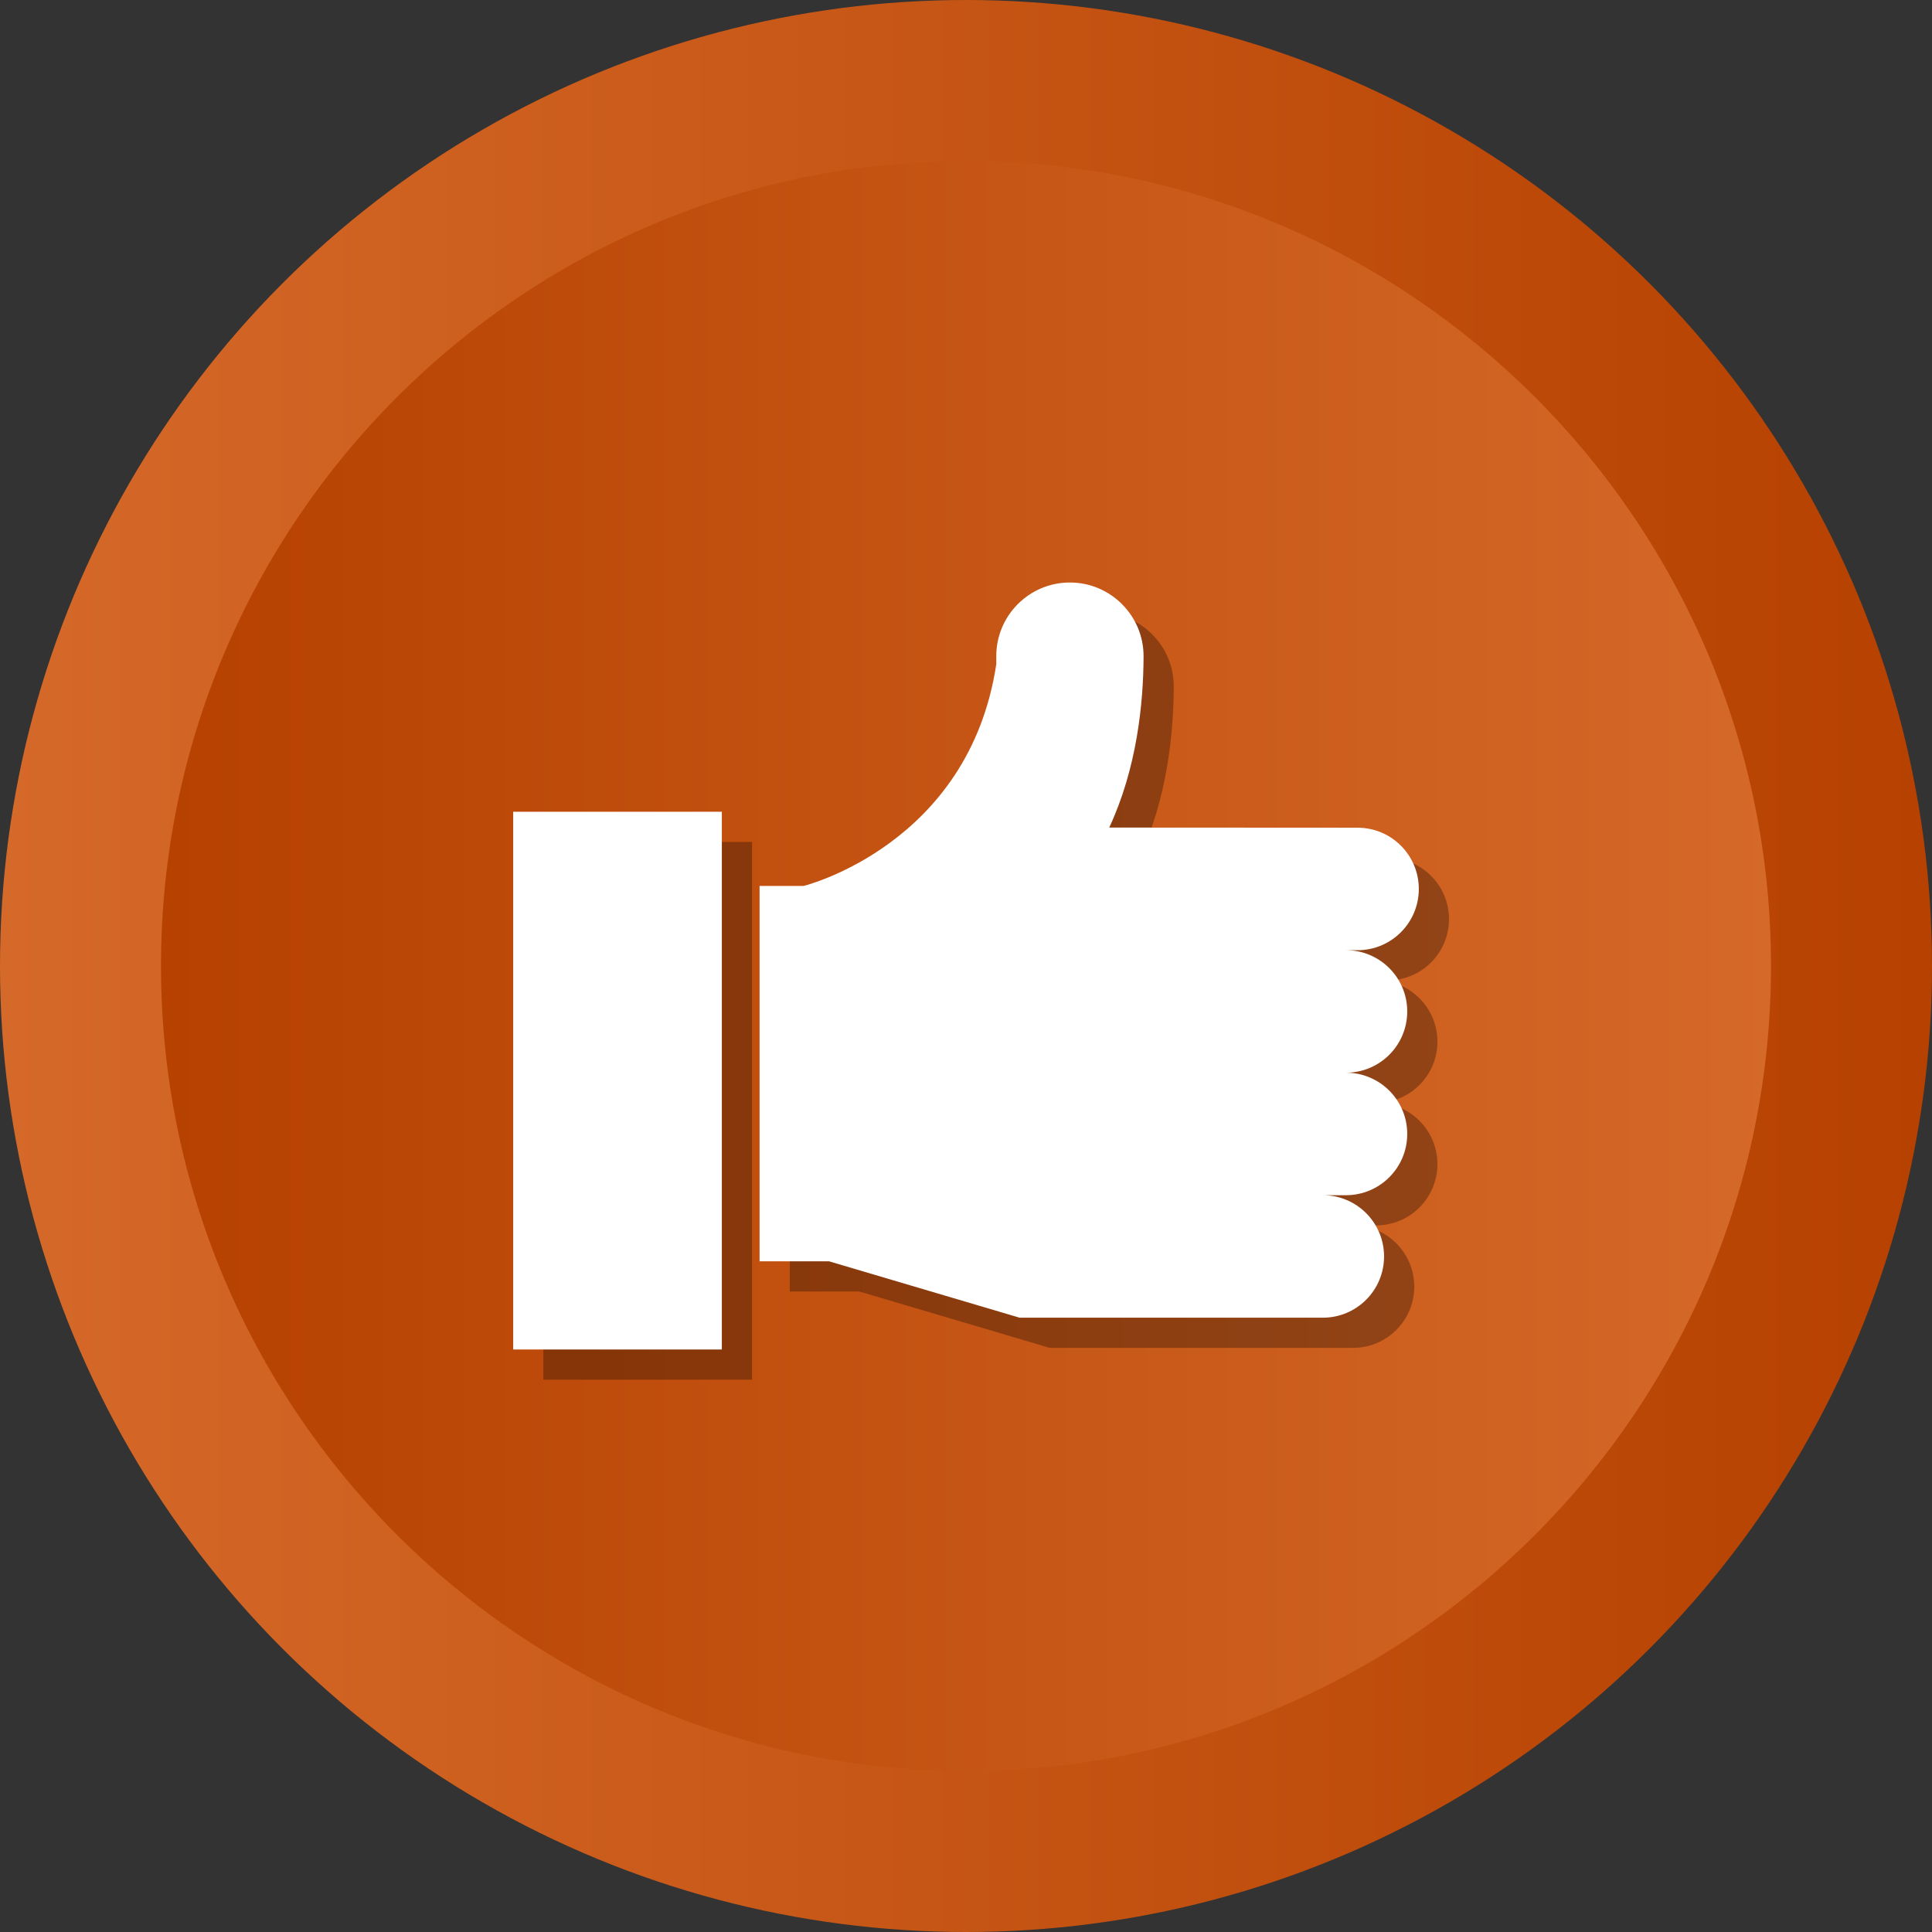
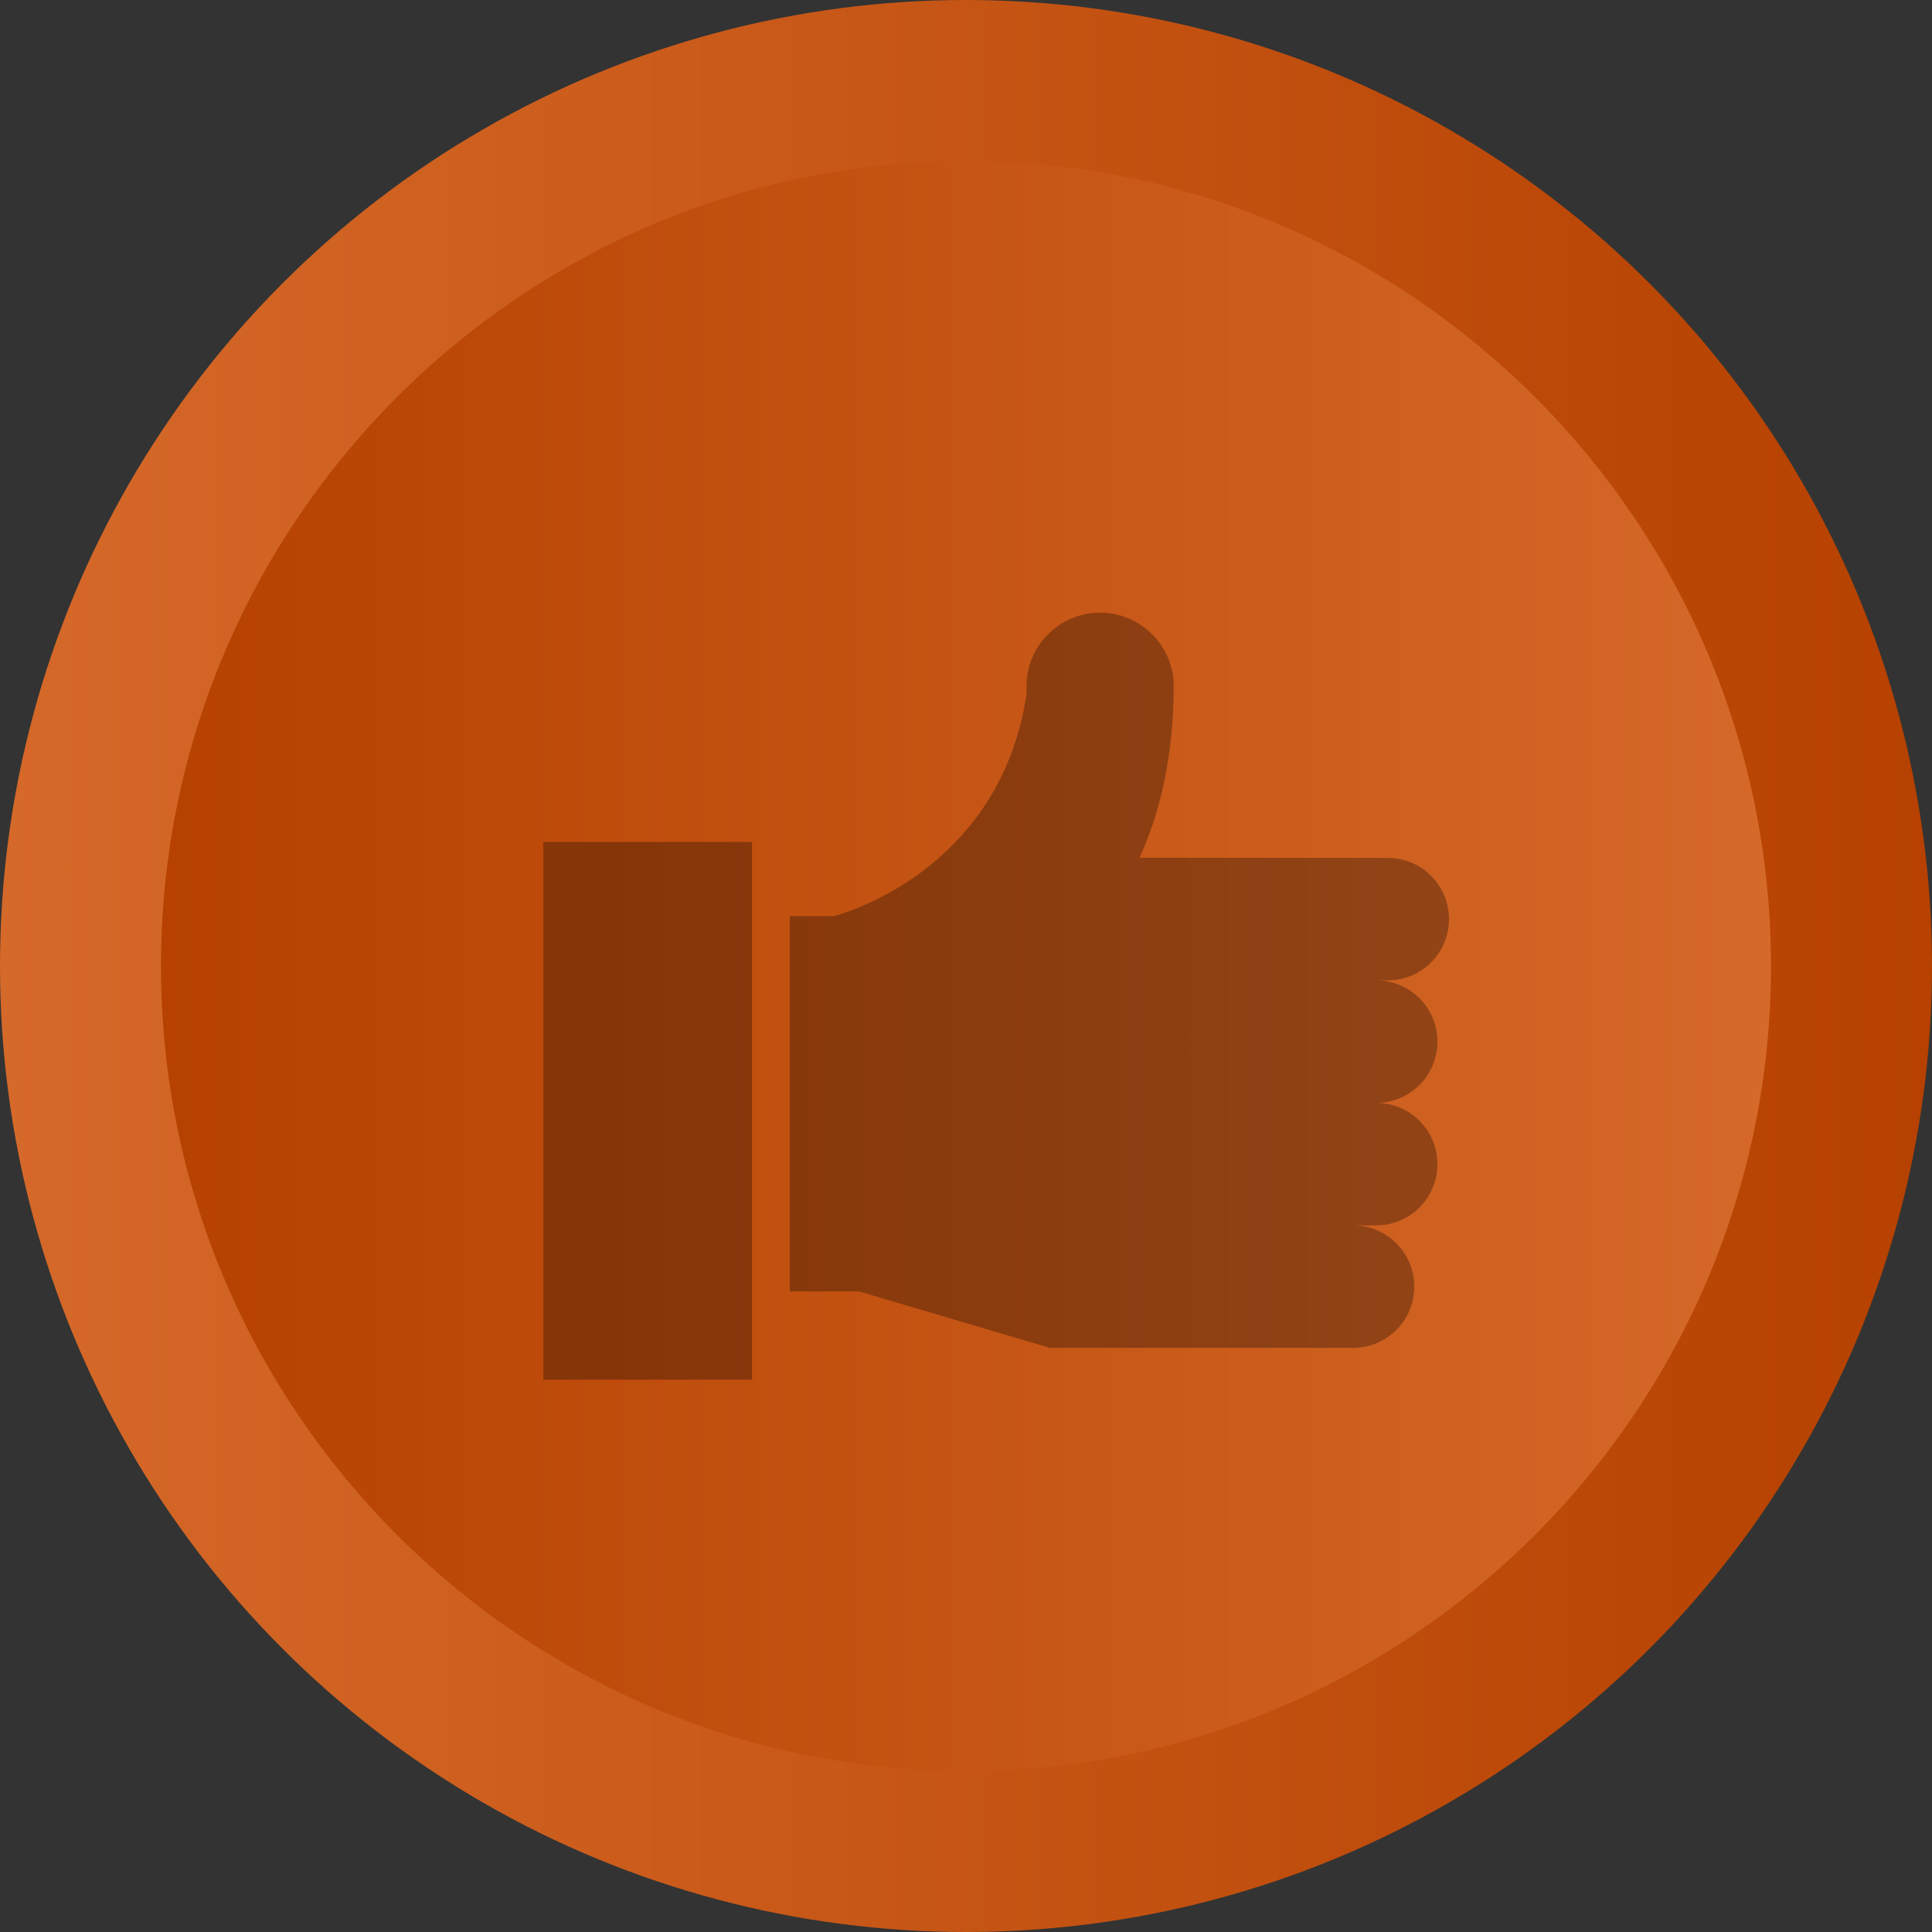
<svg xmlns="http://www.w3.org/2000/svg" enable-background="new 0 0 512 512" id="Layer_1" version="1.1" viewBox="0 0 512 512" xml:space="preserve">
  <rect x="0" y="0" width="512" height="512" fill="#333333" stroke="none" />
  <g>
    <g>
      <linearGradient gradientUnits="userSpaceOnUse" id="SVGID_1_" x1="-0" x2="512" y1="256" y2="256">
        <stop offset="0" stop-opacity="1" stop-color="#d56929" original-stop-color="#d53229" />
        <stop offset="1" stop-opacity="1" stop-color="#b64100" original-stop-color="#99221c" />
      </linearGradient>
      <circle cx="256" cy="256" fill="url(#SVGID_1_)" r="256" />
      <linearGradient gradientUnits="userSpaceOnUse" id="SVGID_2_" x1="42.667" x2="469.333" y1="256.001" y2="256.001">
        <stop offset="0" stop-opacity="1" stop-color="#b64100" original-stop-color="#99221c" />
        <stop offset="1" stop-opacity="1" stop-color="#d56929" original-stop-color="#d53229" />
      </linearGradient>
      <path d="M256,469.334c-117.631,0-213.333-95.702-213.333-213.333    S138.369,42.667,256,42.667c117.636,0,213.333,95.702,213.333,213.333    S373.636,469.334,256,469.334z" fill="url(#SVGID_2_)" />
    </g>
    <g>
      <path d="M380.931,276.045c0-8.965-7.268-16.232-16.232-16.232h3.069    c8.965,0,16.232-7.267,16.232-16.231c0-8.965-7.267-16.231-16.232-16.231    l-65.81-0.036c7.274-15.626,9.056-32.659,9.1-45.361    c0.037-10.782-8.74-19.584-19.523-19.584c-10.776,0-19.512,8.735-19.512,19.511    v2.137c-7.216,47.935-51.028,58.759-51.028,58.759H209.296v99.479h18.401    l50.513,14.947h80.35c8.965,0,16.231-7.267,16.231-16.231    c0-8.964-7.267-16.232-16.231-16.232h6.139c8.964,0,16.232-7.267,16.232-16.231    s-7.268-16.231-16.232-16.231C373.663,292.277,380.931,285.01,380.931,276.045z" opacity="0.3" fill="#000000" original-fill="#000000" />
      <rect height="142.508" opacity="0.3" width="55.295" x="144" y="223.122" fill="#000000" original-fill="#000000" />
    </g>
    <g>
-       <path d="M372.931,268.045c0-8.965-7.268-16.232-16.232-16.232h3.069    c8.965,0,16.232-7.267,16.232-16.231c0-8.965-7.267-16.231-16.232-16.231    l-65.81-0.036c7.274-15.626,9.056-32.659,9.1-45.361    c0.037-10.782-8.74-19.584-19.523-19.584c-10.776,0-19.512,8.735-19.512,19.511    v2.137c-7.216,47.935-51.028,58.759-51.028,58.759H201.296v99.479h18.401    l50.513,14.947h80.35c8.965,0,16.231-7.267,16.231-16.231    c0-8.964-7.267-16.232-16.231-16.232h6.139c8.964,0,16.232-7.267,16.232-16.231    s-7.268-16.231-16.232-16.231C365.663,284.277,372.931,277.01,372.931,268.045z" fill="#ffffff" opacity="1" original-fill="#ffffff" />
-       <rect fill="#ffffff" height="142.508" width="55.295" x="136" y="215.122" opacity="1" original-fill="#ffffff" />
-     </g>
+       </g>
  </g>
</svg>